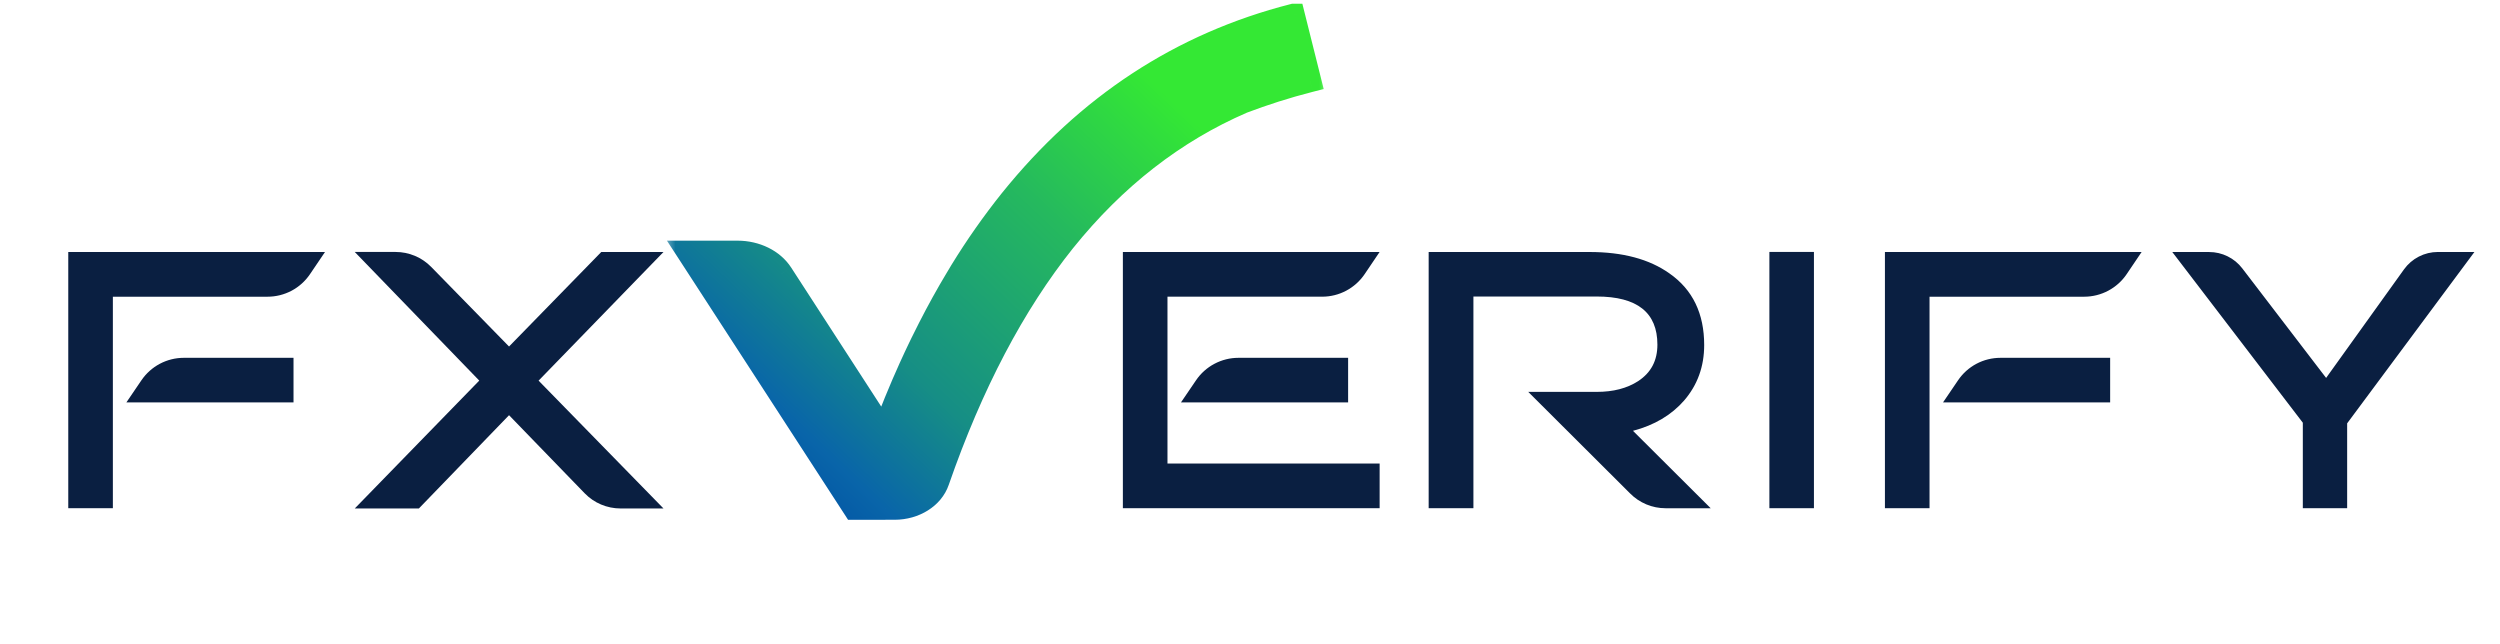
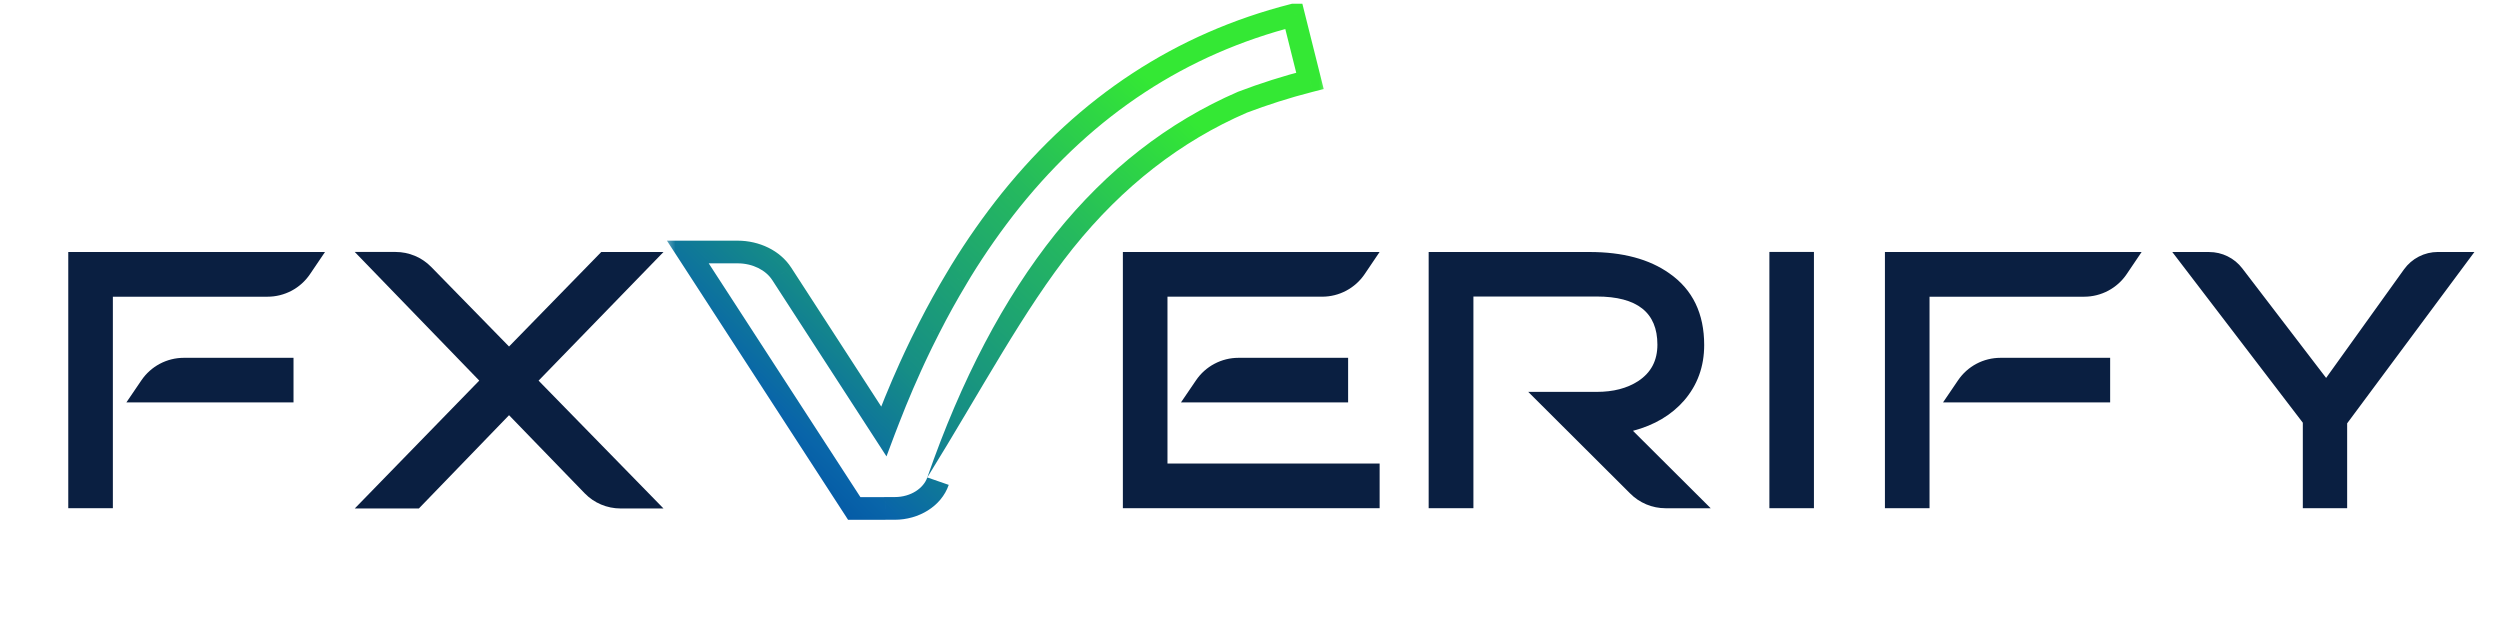
<svg xmlns="http://www.w3.org/2000/svg" width="101" height="26" viewBox="0 0 101 26" fill="none">
  <g id="FXVERIFY_logo">
    <g id="Group 1">
      <g id="text">
        <path id="ERIFY" d="M73.283 20.53H71.483V10.177H73.283V20.53ZM65.972 17.405C66.84 17.178 67.53 16.762 68.034 16.186C68.58 15.555 68.849 14.806 68.849 13.94C68.849 12.671 68.387 11.703 67.445 11.046C66.629 10.466 65.552 10.181 64.216 10.181H57.718V20.53H59.526V11.979H64.504C66.147 11.979 66.959 12.629 66.959 13.923C66.959 14.566 66.706 15.05 66.186 15.395C65.731 15.689 65.177 15.832 64.504 15.832H61.741L65.854 19.933C66.042 20.123 66.265 20.274 66.512 20.377C66.758 20.48 67.023 20.533 67.29 20.533H69.112L65.972 17.405ZM79.106 15.363L78.498 16.258H85.25V14.456H80.819C80.481 14.456 80.148 14.538 79.85 14.696C79.551 14.854 79.296 15.083 79.106 15.363ZM76.151 10.18V20.53H77.953V11.987H84.203C84.542 11.986 84.875 11.903 85.174 11.744C85.472 11.585 85.728 11.356 85.917 11.076L86.522 10.18H76.151ZM48.32 15.363L47.711 16.258H54.464V14.456H50.032C49.695 14.456 49.362 14.539 49.064 14.697C48.765 14.855 48.51 15.083 48.32 15.363ZM49.436 18.727H47.166V11.986H53.417C53.755 11.986 54.088 11.903 54.387 11.744C54.686 11.585 54.941 11.356 55.131 11.076L55.736 10.18H45.364V20.53H55.737V18.727H49.436ZM98.489 10.18C98.222 10.18 97.958 10.244 97.721 10.366C97.483 10.488 97.278 10.665 97.122 10.882L93.975 15.268L90.587 10.841C90.43 10.636 90.228 10.47 89.996 10.356C89.764 10.241 89.51 10.182 89.251 10.182H87.761L93.034 17.078V20.53H94.825V17.103L99.966 10.181L98.489 10.18Z" fill="#0A1F41" />
        <path id="FX" d="M14.333 20.542H16.923L20.565 16.774L23.62 19.928C23.808 20.122 24.033 20.277 24.282 20.382C24.531 20.487 24.799 20.542 25.069 20.542H26.805L21.759 15.378L26.805 10.181H24.291L20.565 13.999L17.423 10.786C17.235 10.594 17.011 10.441 16.764 10.337C16.516 10.233 16.25 10.179 15.982 10.179H14.332L19.362 15.376L14.333 20.542ZM5.714 15.363L5.105 16.258H11.858V14.456H7.426C7.088 14.456 6.756 14.539 6.457 14.697C6.159 14.855 5.904 15.084 5.714 15.363ZM2.758 10.181V20.53H4.56V11.987H10.81C11.149 11.987 11.482 11.903 11.781 11.745C12.079 11.586 12.335 11.356 12.524 11.076L13.13 10.181H2.758Z" fill="#0A1F41" />
      </g>
      <g id="V">
        <g id="Union">
          <mask id="path-3-outside-1_22108_30612" maskUnits="userSpaceOnUse" x="26.788" y="-0.391" width="27" height="22" fill="black">
            <rect fill="white" x="26.788" y="-0.391" width="27" height="22" />
            <path fill-rule="evenodd" clip-rule="evenodd" d="M52.257 0.609H52.257C47.719 1.767 43.919 4.258 40.839 8.082C40.107 8.997 39.434 9.956 38.822 10.955C38.79 11.009 38.758 11.062 38.726 11.115L38.726 11.115C38.701 11.157 38.676 11.198 38.651 11.241C38.264 11.884 37.892 12.554 37.537 13.251C37.438 13.444 37.34 13.639 37.245 13.835C37.199 13.934 37.151 14.032 37.102 14.132C37.053 14.232 37.007 14.331 36.959 14.432C36.897 14.566 36.835 14.701 36.774 14.837L36.774 14.837C36.568 15.29 36.368 15.754 36.174 16.23C36.083 16.454 35.993 16.681 35.903 16.909C35.836 17.079 35.77 17.252 35.704 17.426L31.578 11.058C31.227 10.518 30.545 10.181 29.799 10.181H27.788L34.511 20.541H35.712C35.731 20.541 35.752 20.541 35.772 20.54H36.15C36.956 20.54 37.67 20.093 37.896 19.439C39.254 15.526 40.955 12.291 42.997 9.735C45.043 7.191 47.442 5.323 50.194 4.13C51.054 3.802 51.963 3.512 52.922 3.266L52.257 0.609Z" />
          </mask>
-           <path fill-rule="evenodd" clip-rule="evenodd" d="M52.257 0.609H52.257C47.719 1.767 43.919 4.258 40.839 8.082C40.107 8.997 39.434 9.956 38.822 10.955C38.79 11.009 38.758 11.062 38.726 11.115L38.726 11.115C38.701 11.157 38.676 11.198 38.651 11.241C38.264 11.884 37.892 12.554 37.537 13.251C37.438 13.444 37.34 13.639 37.245 13.835C37.199 13.934 37.151 14.032 37.102 14.132C37.053 14.232 37.007 14.331 36.959 14.432C36.897 14.566 36.835 14.701 36.774 14.837L36.774 14.837C36.568 15.29 36.368 15.754 36.174 16.23C36.083 16.454 35.993 16.681 35.903 16.909C35.836 17.079 35.77 17.252 35.704 17.426L31.578 11.058C31.227 10.518 30.545 10.181 29.799 10.181H27.788L34.511 20.541H35.712C35.731 20.541 35.752 20.541 35.772 20.54H36.15C36.956 20.54 37.67 20.093 37.896 19.439C39.254 15.526 40.955 12.291 42.997 9.735C45.043 7.191 47.442 5.323 50.194 4.13C51.054 3.802 51.963 3.512 52.922 3.266L52.257 0.609Z" fill="url(#paint0_linear_22108_30612)" />
-           <path d="M52.257 0.609V0.15H52.2L52.144 0.165L52.257 0.609ZM52.257 0.609L52.702 0.498L52.615 0.15H52.257V0.609ZM40.839 8.082L40.482 7.794L40.481 7.795L40.839 8.082ZM38.822 10.955L38.431 10.715L38.425 10.725L38.822 10.955ZM38.726 11.115L38.334 10.878L38.333 10.879L38.726 11.115ZM38.726 11.115L39.118 11.352L39.119 11.351L38.726 11.115ZM38.651 11.241L39.044 11.477L39.046 11.473L38.651 11.241ZM37.537 13.251L37.945 13.461L37.946 13.459L37.537 13.251ZM37.245 13.835L36.833 13.635L36.83 13.64L37.245 13.835ZM37.102 14.132L36.691 13.929L36.691 13.929L37.102 14.132ZM36.959 14.432L37.374 14.627L37.375 14.625L36.959 14.432ZM36.774 14.837L37.19 15.029L37.191 15.026L36.774 14.837ZM36.774 14.837L36.358 14.645L36.356 14.647L36.774 14.837ZM36.174 16.23L35.75 16.057L35.75 16.057L36.174 16.23ZM35.903 16.909L36.33 17.077L36.33 17.077L35.903 16.909ZM35.704 17.426L35.32 17.675L35.814 18.438L36.133 17.587L35.704 17.426ZM31.578 11.058L31.963 10.809L31.962 10.808L31.578 11.058ZM27.788 10.181V9.723H26.944L27.404 10.43L27.788 10.181ZM34.511 20.541L34.127 20.791L34.262 21H34.511V20.541ZM35.772 20.54V20.081H35.761L35.75 20.082L35.772 20.54ZM37.896 19.439L37.463 19.289L37.463 19.289L37.896 19.439ZM42.997 9.735L42.64 9.448L42.639 9.449L42.997 9.735ZM50.194 4.13L50.031 3.702L50.021 3.705L50.012 3.709L50.194 4.13ZM52.922 3.266L53.035 3.71L53.477 3.597L53.367 3.155L52.922 3.266ZM52.257 1.067H52.257V0.15H52.257V1.067ZM41.196 8.369C44.217 4.619 47.933 2.186 52.371 1.053L52.144 0.165C47.504 1.349 43.621 3.898 40.482 7.794L41.196 8.369ZM39.212 11.194C39.815 10.212 40.477 9.268 41.197 8.368L40.481 7.795C39.737 8.725 39.053 9.7 38.431 10.715L39.212 11.194ZM39.118 11.352C39.15 11.3 39.184 11.243 39.218 11.185L38.425 10.725C38.396 10.775 38.366 10.825 38.334 10.878L39.118 11.352ZM39.119 11.351L39.119 11.351L38.333 10.879L38.333 10.88L39.119 11.351ZM39.046 11.473C39.069 11.434 39.093 11.394 39.118 11.352L38.334 10.878C38.309 10.919 38.282 10.963 38.256 11.008L39.046 11.473ZM37.946 13.459C38.296 12.771 38.662 12.11 39.044 11.477L38.258 11.004C37.865 11.657 37.489 12.336 37.129 13.043L37.946 13.459ZM37.657 14.035C37.751 13.842 37.847 13.651 37.945 13.461L37.13 13.041C37.028 13.238 36.929 13.436 36.833 13.635L37.657 14.035ZM37.513 14.334C37.564 14.232 37.612 14.132 37.66 14.03L36.83 13.64C36.785 13.736 36.739 13.831 36.691 13.929L37.513 14.334ZM37.375 14.625C37.422 14.524 37.467 14.429 37.513 14.334L36.691 13.929C36.639 14.034 36.591 14.137 36.544 14.239L37.375 14.625ZM37.191 15.026C37.253 14.89 37.313 14.757 37.374 14.627L36.545 14.237C36.48 14.374 36.417 14.513 36.356 14.648L37.191 15.026ZM37.19 15.029L37.19 15.029L36.358 14.645L36.358 14.645L37.19 15.029ZM36.598 16.403C36.79 15.932 36.988 15.474 37.191 15.027L36.356 14.647C36.148 15.106 35.946 15.576 35.75 16.057L36.598 16.403ZM36.33 17.077C36.42 16.848 36.508 16.624 36.598 16.403L35.75 16.057C35.657 16.284 35.567 16.513 35.477 16.741L36.33 17.077ZM36.133 17.587C36.198 17.415 36.264 17.245 36.33 17.077L35.477 16.741C35.409 16.914 35.342 17.088 35.275 17.265L36.133 17.587ZM36.089 17.177L31.963 10.809L31.194 11.307L35.32 17.675L36.089 17.177ZM31.962 10.808C31.512 10.116 30.672 9.723 29.799 9.723V10.639C30.418 10.639 30.941 10.92 31.194 11.308L31.962 10.808ZM29.799 9.723H27.788V10.639H29.799V9.723ZM27.404 10.43L34.127 20.791L34.896 20.292L28.173 9.931L27.404 10.43ZM34.511 21H35.712V20.083H34.511V21ZM35.712 21C35.739 21 35.766 20.999 35.793 20.998L35.75 20.082C35.737 20.083 35.724 20.083 35.712 20.083V21ZM36.15 20.081H35.772V20.998H36.15V20.081ZM37.463 19.289C37.314 19.72 36.805 20.081 36.15 20.081V20.998C37.107 20.998 38.026 20.466 38.329 19.589L37.463 19.289ZM42.639 9.449C40.557 12.055 38.834 15.339 37.463 19.289L38.329 19.589C39.675 15.713 41.352 12.528 43.355 10.021L42.639 9.449ZM50.012 3.709C47.185 4.935 44.728 6.851 42.64 9.448L43.354 10.023C45.358 7.531 47.698 5.711 50.376 4.551L50.012 3.709ZM52.808 2.822C51.832 3.072 50.907 3.368 50.031 3.702L50.357 4.558C51.201 4.237 52.093 3.951 53.035 3.71L52.808 2.822ZM51.813 0.72L52.477 3.378L53.367 3.155L52.702 0.498L51.813 0.72Z" fill="url(#paint1_linear_22108_30612)" mask="url(#path-3-outside-1_22108_30612)" />
+           <path d="M52.257 0.609V0.15H52.2L52.144 0.165L52.257 0.609ZM52.257 0.609L52.702 0.498L52.615 0.15H52.257V0.609ZM40.839 8.082L40.482 7.794L40.481 7.795L40.839 8.082ZM38.822 10.955L38.431 10.715L38.425 10.725L38.822 10.955ZM38.726 11.115L38.334 10.878L38.333 10.879L38.726 11.115ZM38.726 11.115L39.118 11.352L39.119 11.351L38.726 11.115ZM38.651 11.241L39.044 11.477L39.046 11.473L38.651 11.241ZM37.537 13.251L37.945 13.461L37.946 13.459L37.537 13.251ZM37.245 13.835L36.833 13.635L36.83 13.64L37.245 13.835ZM37.102 14.132L36.691 13.929L36.691 13.929L37.102 14.132ZM36.959 14.432L37.374 14.627L37.375 14.625L36.959 14.432ZM36.774 14.837L37.19 15.029L37.191 15.026L36.774 14.837ZM36.774 14.837L36.358 14.645L36.356 14.647L36.774 14.837ZM36.174 16.23L35.75 16.057L35.75 16.057L36.174 16.23ZM35.903 16.909L36.33 17.077L36.33 17.077L35.903 16.909ZM35.704 17.426L35.32 17.675L35.814 18.438L36.133 17.587L35.704 17.426ZM31.578 11.058L31.963 10.809L31.962 10.808L31.578 11.058ZM27.788 10.181V9.723H26.944L27.404 10.43L27.788 10.181ZM34.511 20.541L34.127 20.791L34.262 21H34.511V20.541ZM35.772 20.54V20.081H35.761L35.75 20.082L35.772 20.54ZM37.896 19.439L37.463 19.289L37.463 19.289L37.896 19.439ZM42.997 9.735L42.64 9.448L42.639 9.449L42.997 9.735ZM50.194 4.13L50.031 3.702L50.021 3.705L50.012 3.709L50.194 4.13ZM52.922 3.266L53.035 3.71L53.477 3.597L53.367 3.155L52.922 3.266ZM52.257 1.067H52.257V0.15H52.257V1.067ZM41.196 8.369C44.217 4.619 47.933 2.186 52.371 1.053L52.144 0.165C47.504 1.349 43.621 3.898 40.482 7.794L41.196 8.369ZM39.212 11.194C39.815 10.212 40.477 9.268 41.197 8.368L40.481 7.795C39.737 8.725 39.053 9.7 38.431 10.715L39.212 11.194ZM39.118 11.352C39.15 11.3 39.184 11.243 39.218 11.185L38.425 10.725C38.396 10.775 38.366 10.825 38.334 10.878L39.118 11.352ZM39.119 11.351L39.119 11.351L38.333 10.879L38.333 10.88L39.119 11.351ZM39.046 11.473C39.069 11.434 39.093 11.394 39.118 11.352L38.334 10.878C38.309 10.919 38.282 10.963 38.256 11.008L39.046 11.473ZM37.946 13.459C38.296 12.771 38.662 12.11 39.044 11.477L38.258 11.004C37.865 11.657 37.489 12.336 37.129 13.043L37.946 13.459ZM37.657 14.035C37.751 13.842 37.847 13.651 37.945 13.461L37.13 13.041C37.028 13.238 36.929 13.436 36.833 13.635L37.657 14.035ZM37.513 14.334C37.564 14.232 37.612 14.132 37.66 14.03L36.83 13.64C36.785 13.736 36.739 13.831 36.691 13.929L37.513 14.334ZM37.375 14.625C37.422 14.524 37.467 14.429 37.513 14.334L36.691 13.929C36.639 14.034 36.591 14.137 36.544 14.239L37.375 14.625ZM37.191 15.026C37.253 14.89 37.313 14.757 37.374 14.627L36.545 14.237C36.48 14.374 36.417 14.513 36.356 14.648L37.191 15.026ZM37.19 15.029L37.19 15.029L36.358 14.645L36.358 14.645L37.19 15.029ZM36.598 16.403C36.79 15.932 36.988 15.474 37.191 15.027L36.356 14.647C36.148 15.106 35.946 15.576 35.75 16.057L36.598 16.403ZM36.33 17.077C36.42 16.848 36.508 16.624 36.598 16.403L35.75 16.057C35.657 16.284 35.567 16.513 35.477 16.741L36.33 17.077ZM36.133 17.587C36.198 17.415 36.264 17.245 36.33 17.077L35.477 16.741C35.409 16.914 35.342 17.088 35.275 17.265L36.133 17.587ZM36.089 17.177L31.963 10.809L31.194 11.307L35.32 17.675L36.089 17.177ZM31.962 10.808C31.512 10.116 30.672 9.723 29.799 9.723V10.639C30.418 10.639 30.941 10.92 31.194 11.308L31.962 10.808ZM29.799 9.723H27.788V10.639H29.799V9.723ZM27.404 10.43L34.127 20.791L34.896 20.292L28.173 9.931L27.404 10.43ZM34.511 21H35.712V20.083H34.511V21ZM35.712 21C35.739 21 35.766 20.999 35.793 20.998L35.75 20.082C35.737 20.083 35.724 20.083 35.712 20.083V21ZM36.15 20.081H35.772V20.998H36.15V20.081ZM37.463 19.289C37.314 19.72 36.805 20.081 36.15 20.081V20.998C37.107 20.998 38.026 20.466 38.329 19.589L37.463 19.289ZM42.639 9.449C40.557 12.055 38.834 15.339 37.463 19.289C39.675 15.713 41.352 12.528 43.355 10.021L42.639 9.449ZM50.012 3.709C47.185 4.935 44.728 6.851 42.64 9.448L43.354 10.023C45.358 7.531 47.698 5.711 50.376 4.551L50.012 3.709ZM52.808 2.822C51.832 3.072 50.907 3.368 50.031 3.702L50.357 4.558C51.201 4.237 52.093 3.951 53.035 3.71L52.808 2.822ZM51.813 0.72L52.477 3.378L53.367 3.155L52.702 0.498L51.813 0.72Z" fill="url(#paint1_linear_22108_30612)" mask="url(#path-3-outside-1_22108_30612)" />
        </g>
      </g>
    </g>
  </g>
  <defs>
    <linearGradient id="paint0_linear_22108_30612" x1="33.729" y1="22.868" x2="49.95" y2="5.679" gradientUnits="userSpaceOnUse">
      <stop stop-color="#004FA3" />
      <stop offset="0.13" stop-color="#0965A9" />
      <stop offset="0.331" stop-color="#168E85" />
      <stop offset="0.688" stop-color="#25B95E" />
      <stop offset="0.975" stop-color="#34E834" />
    </linearGradient>
    <linearGradient id="paint1_linear_22108_30612" x1="33.729" y1="22.868" x2="49.95" y2="5.679" gradientUnits="userSpaceOnUse">
      <stop stop-color="#004FA3" />
      <stop offset="0.13" stop-color="#0965A9" />
      <stop offset="0.331" stop-color="#168E85" />
      <stop offset="0.688" stop-color="#25B95E" />
      <stop offset="0.975" stop-color="#34E834" />
    </linearGradient>
  </defs>
</svg>